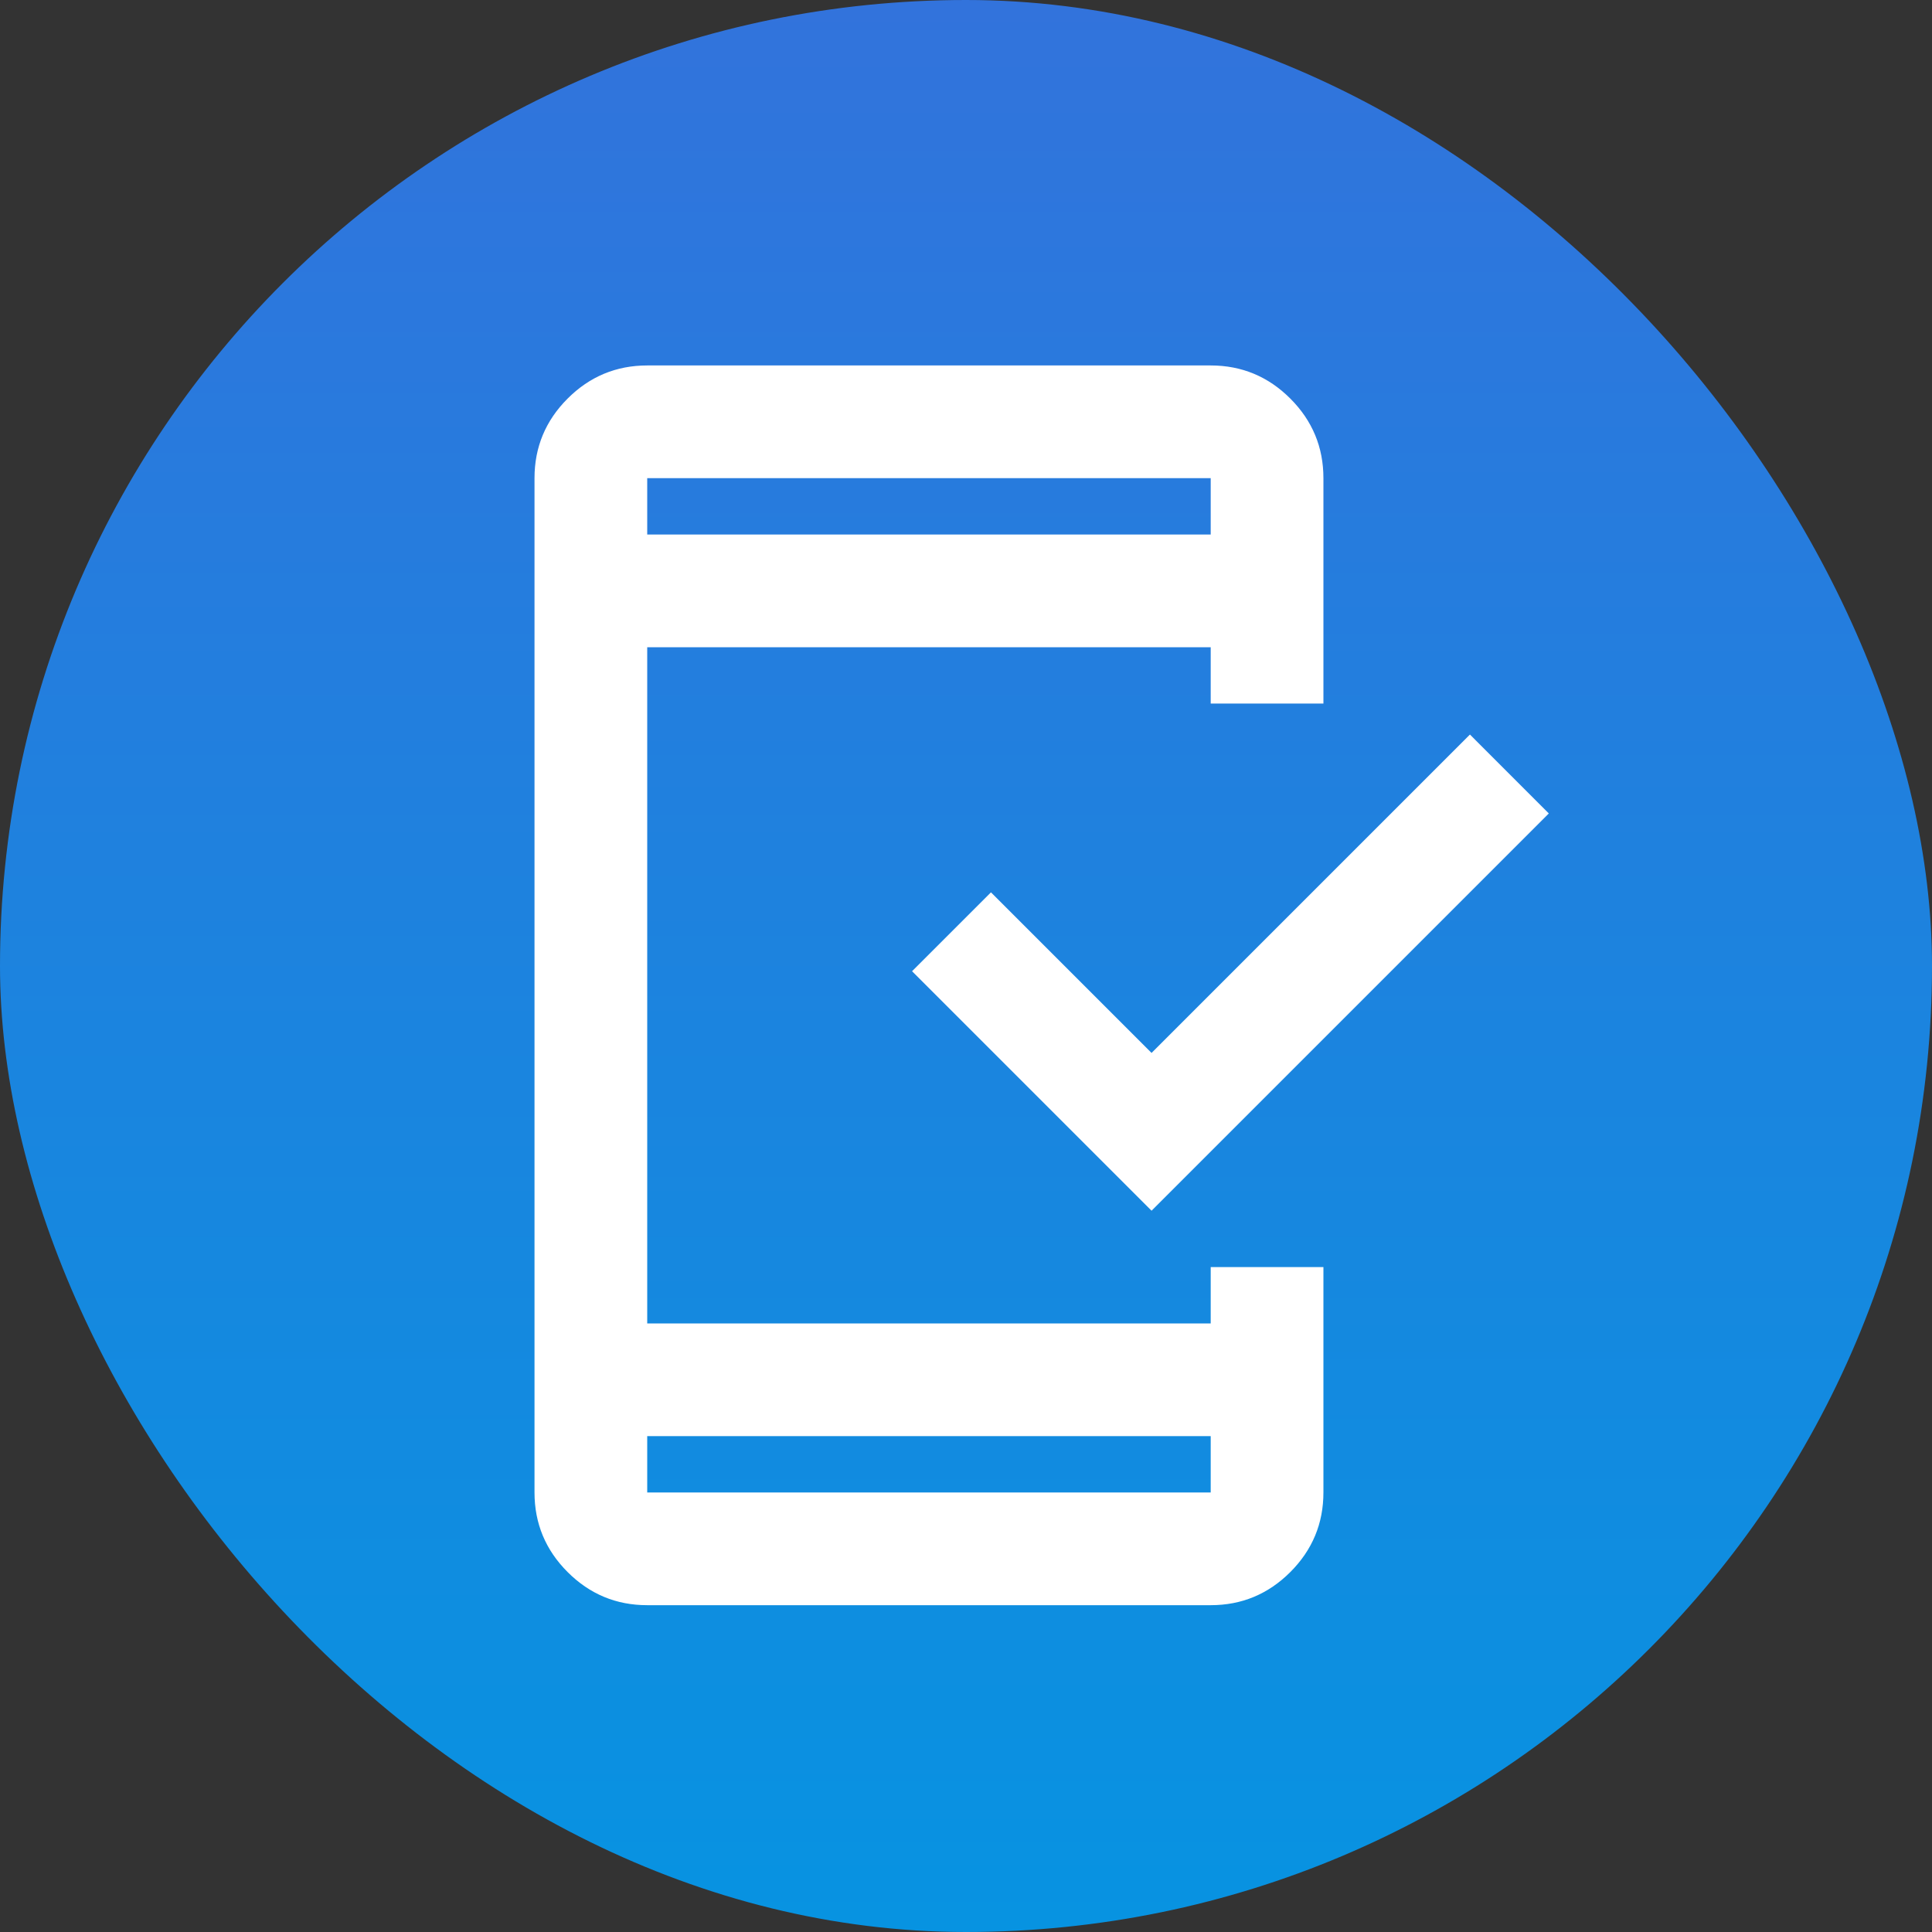
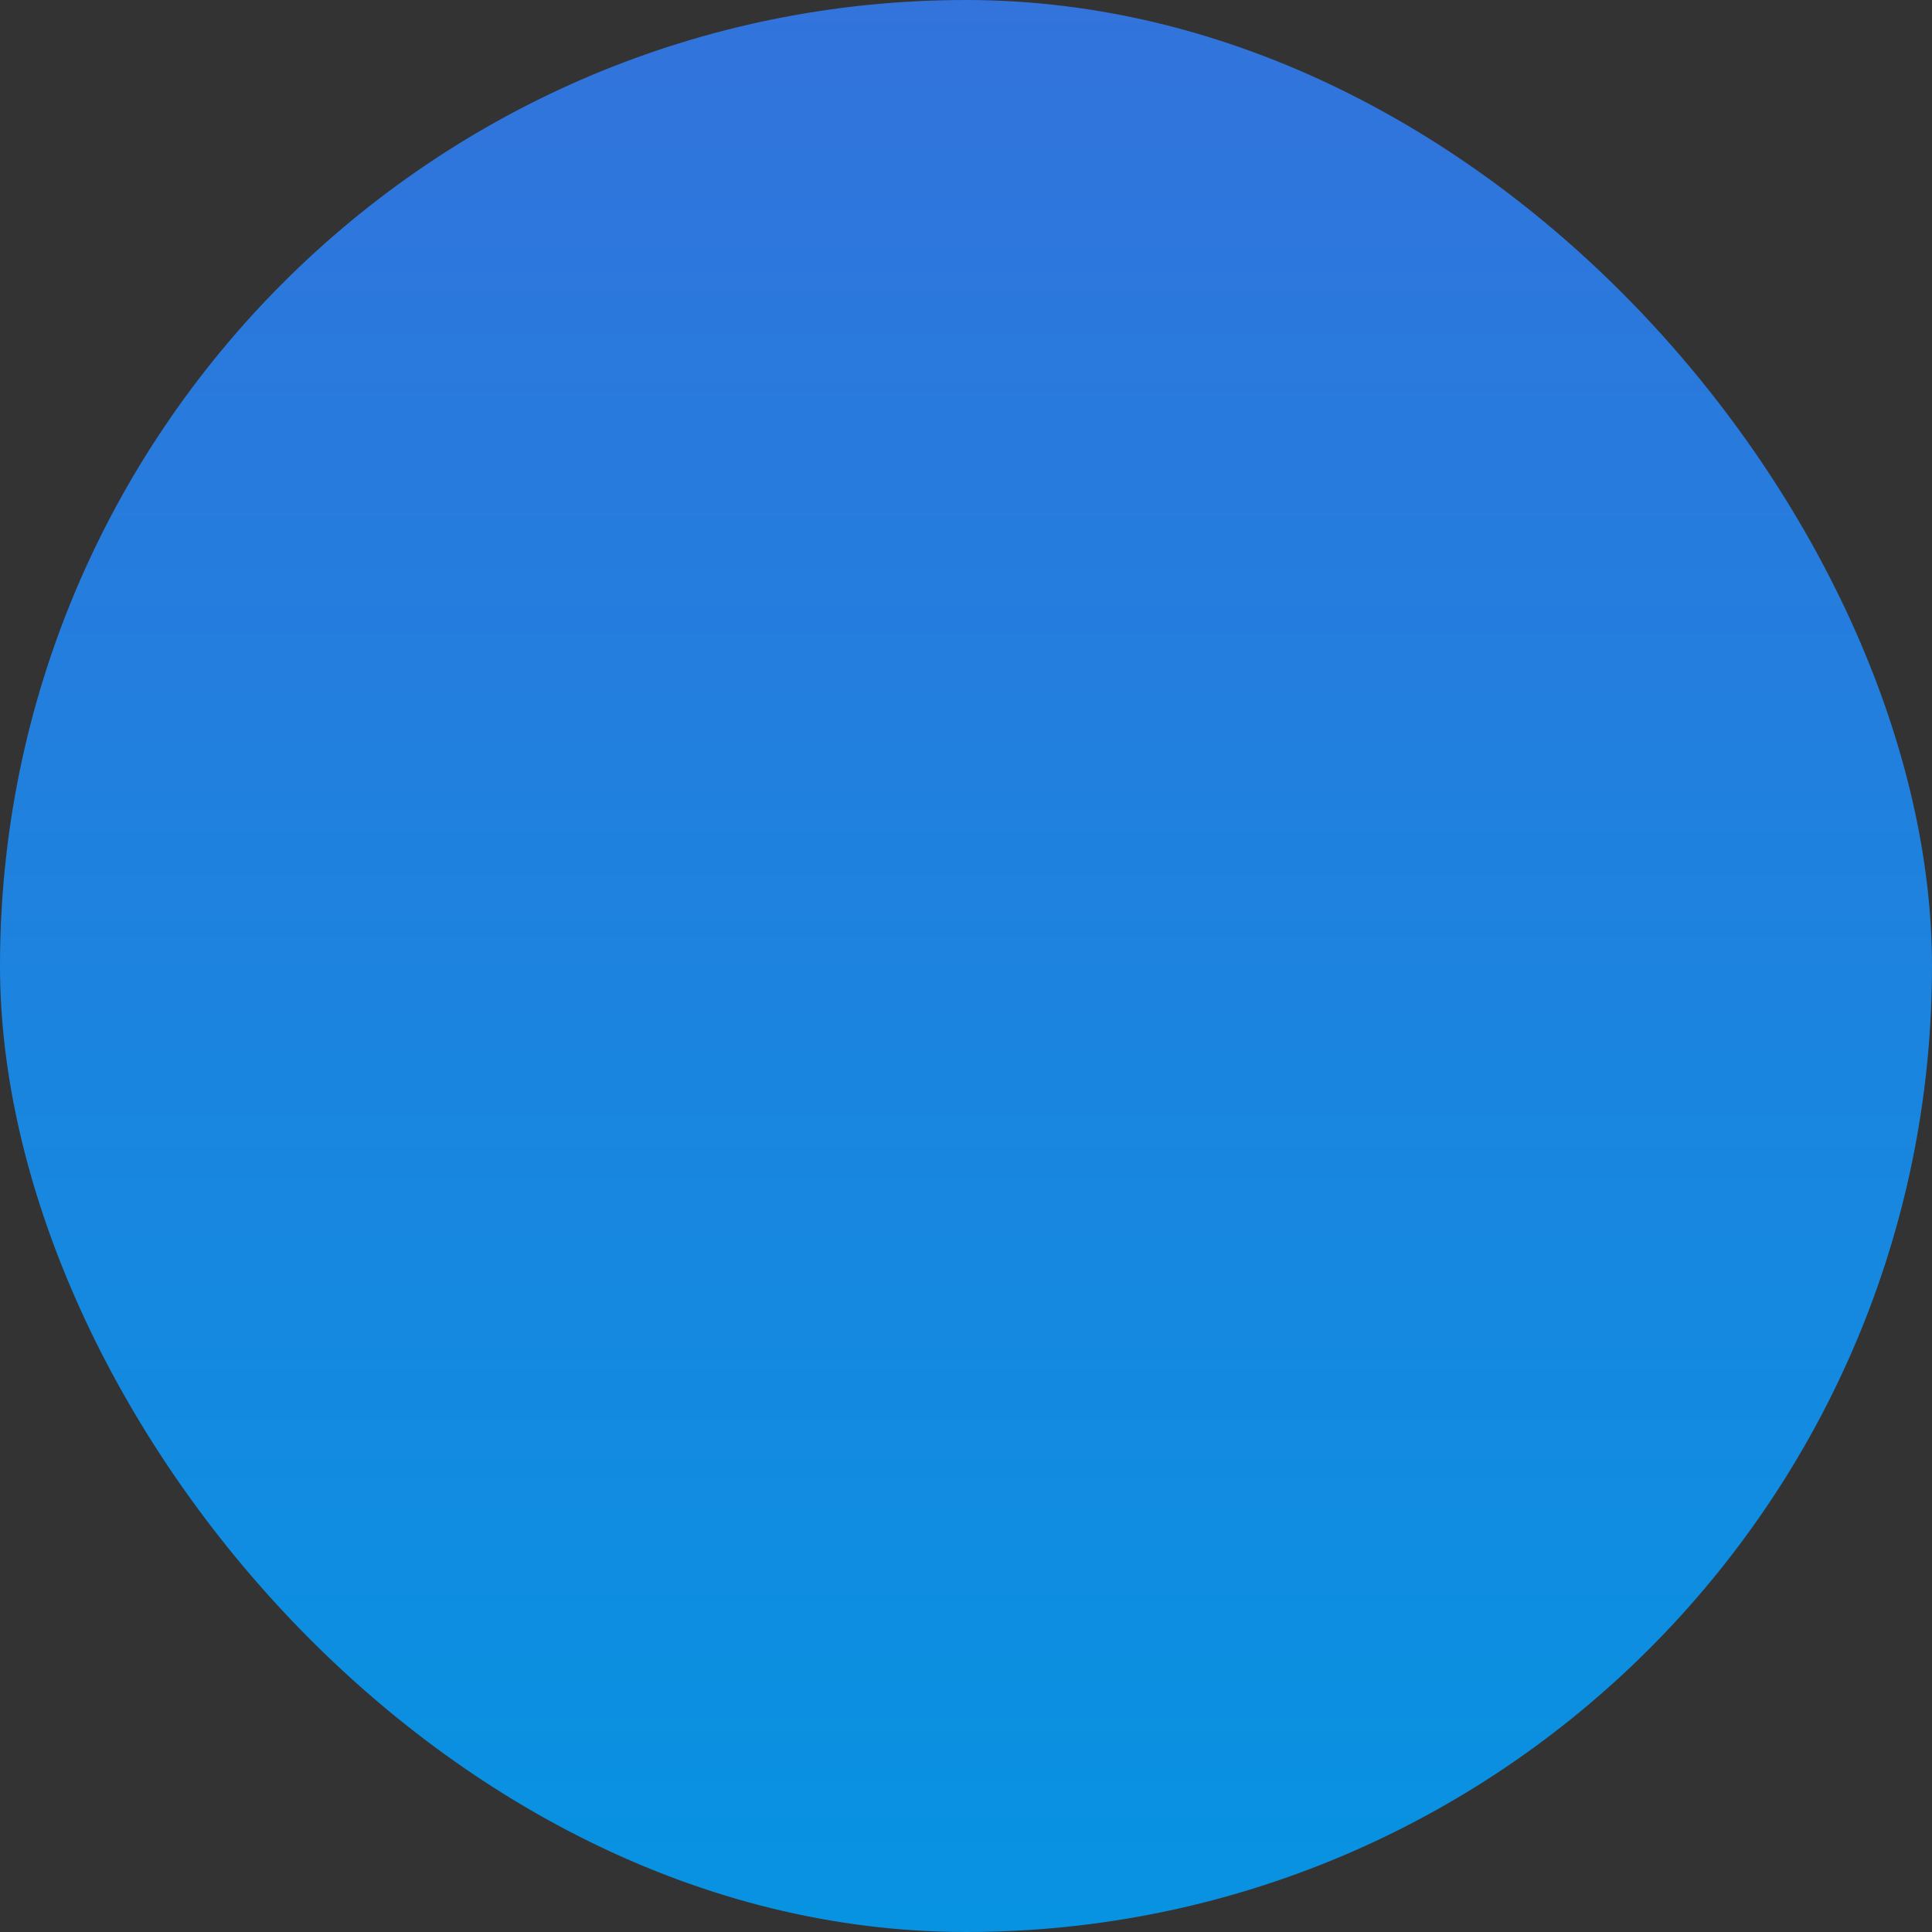
<svg xmlns="http://www.w3.org/2000/svg" width="50" height="50" viewBox="0 0 50 50" fill="none">
  <rect x="0" y="0" width="50" height="50" fill="#333333" stroke="none" />
  <rect width="50" height="50" rx="25" fill="url(#paint0_linear_1_76)" />
  <mask id="mask0_1_76" style="mask-type:alpha" maskUnits="userSpaceOnUse" x="8" y="8" width="35" height="35">
    <rect x="8" y="8" width="35" height="35" fill="url(#paint1_linear_1_76)" />
  </mask>
  <g mask="url(#mask0_1_76)">
-     <path d="M16.75 41.542C15.948 41.542 15.261 41.256 14.69 40.685C14.119 40.114 13.833 39.427 13.833 38.625V12.375C13.833 11.573 14.119 10.886 14.69 10.315C15.261 9.744 15.948 9.458 16.75 9.458H31.333C32.135 9.458 32.822 9.744 33.393 10.315C33.964 10.886 34.25 11.573 34.25 12.375V18.208H31.333V16.75H16.75V34.25H31.333V32.792H34.25V38.625C34.25 39.427 33.964 40.114 33.393 40.685C32.822 41.256 32.135 41.542 31.333 41.542H16.75ZM16.75 37.167V38.625H31.333V37.167H16.75ZM29.802 31.333L23.604 25.135L25.646 23.094L29.802 27.25L38.042 19.01L40.083 21.052L29.802 31.333ZM16.75 13.833H31.333V12.375H16.75V13.833Z" fill="white" />
-   </g>
+     </g>
  <defs>
    <linearGradient id="paint0_linear_1_76" x1="25" y1="0" x2="25" y2="50" gradientUnits="userSpaceOnUse">
      <stop stop-color="#3273DC" />
      <stop offset="1" stop-color="#0793E1" />
    </linearGradient>
    <linearGradient id="paint1_linear_1_76" x1="9.75" y1="43.875" x2="39.938" y2="8.875" gradientUnits="userSpaceOnUse">
      <stop stop-color="#D9D9D9" />
      <stop offset="0" stop-color="#3273DC" />
      <stop offset="1" stop-color="#0793E1" />
    </linearGradient>
  </defs>
</svg>